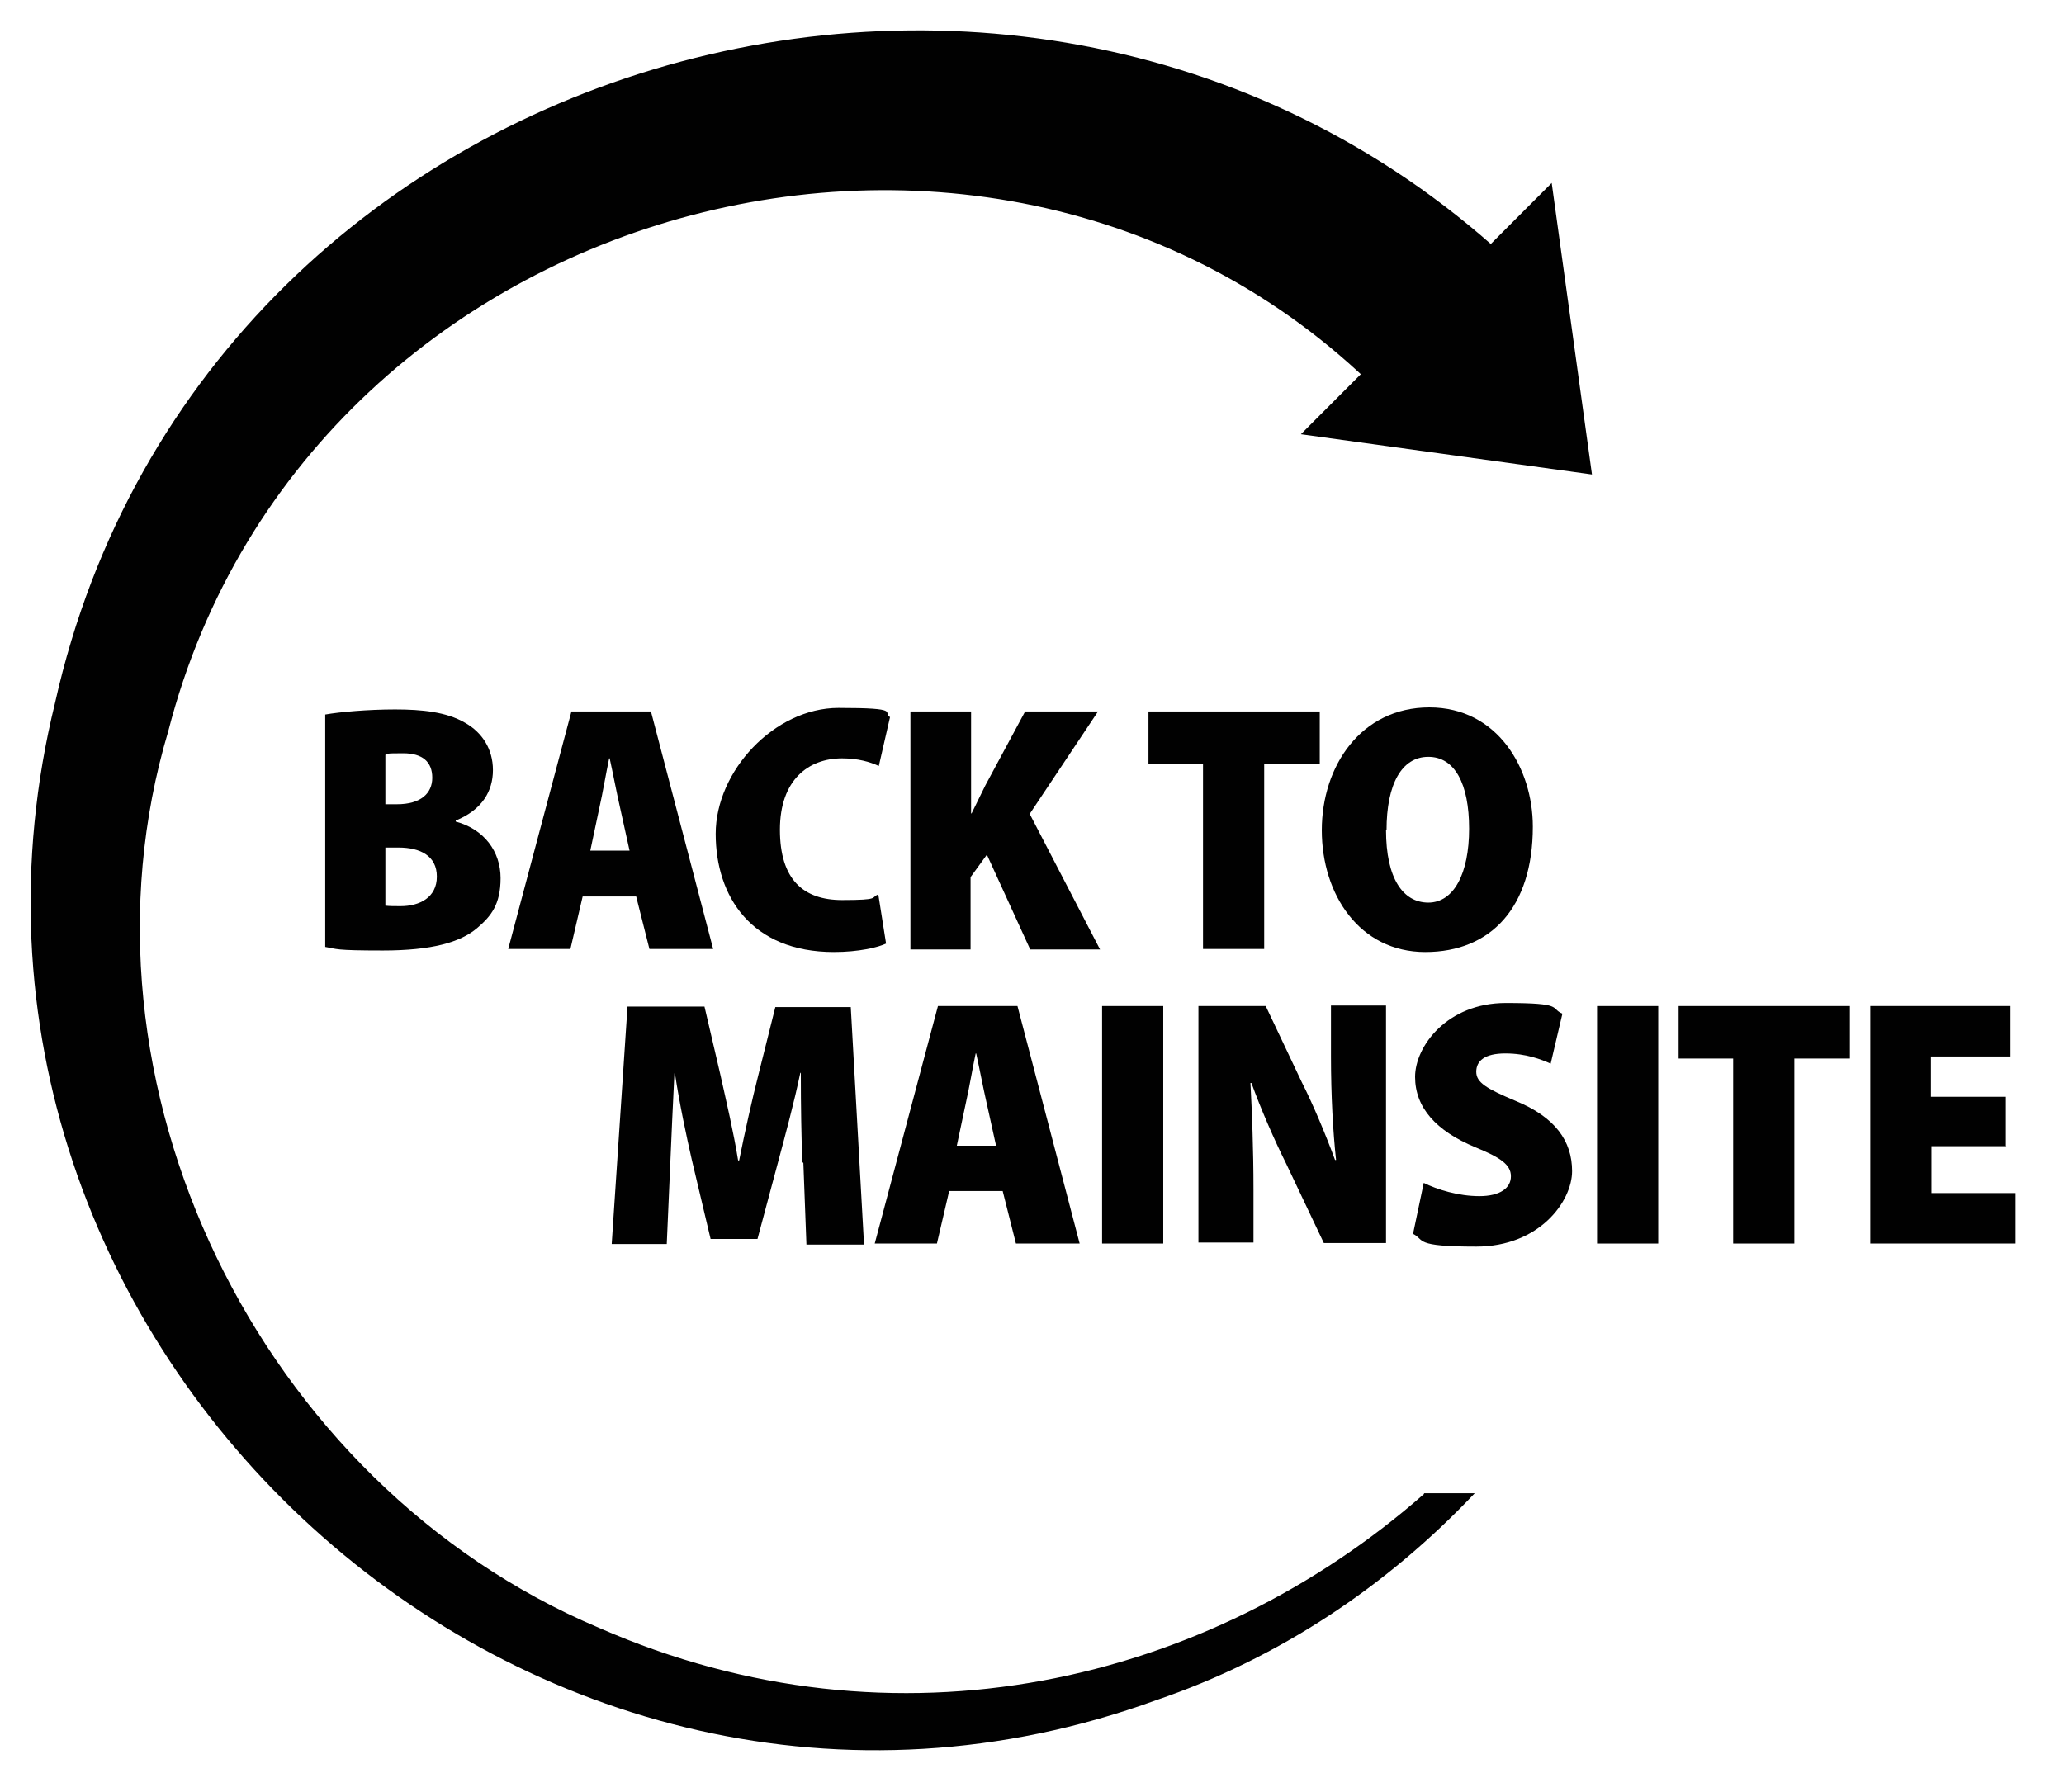
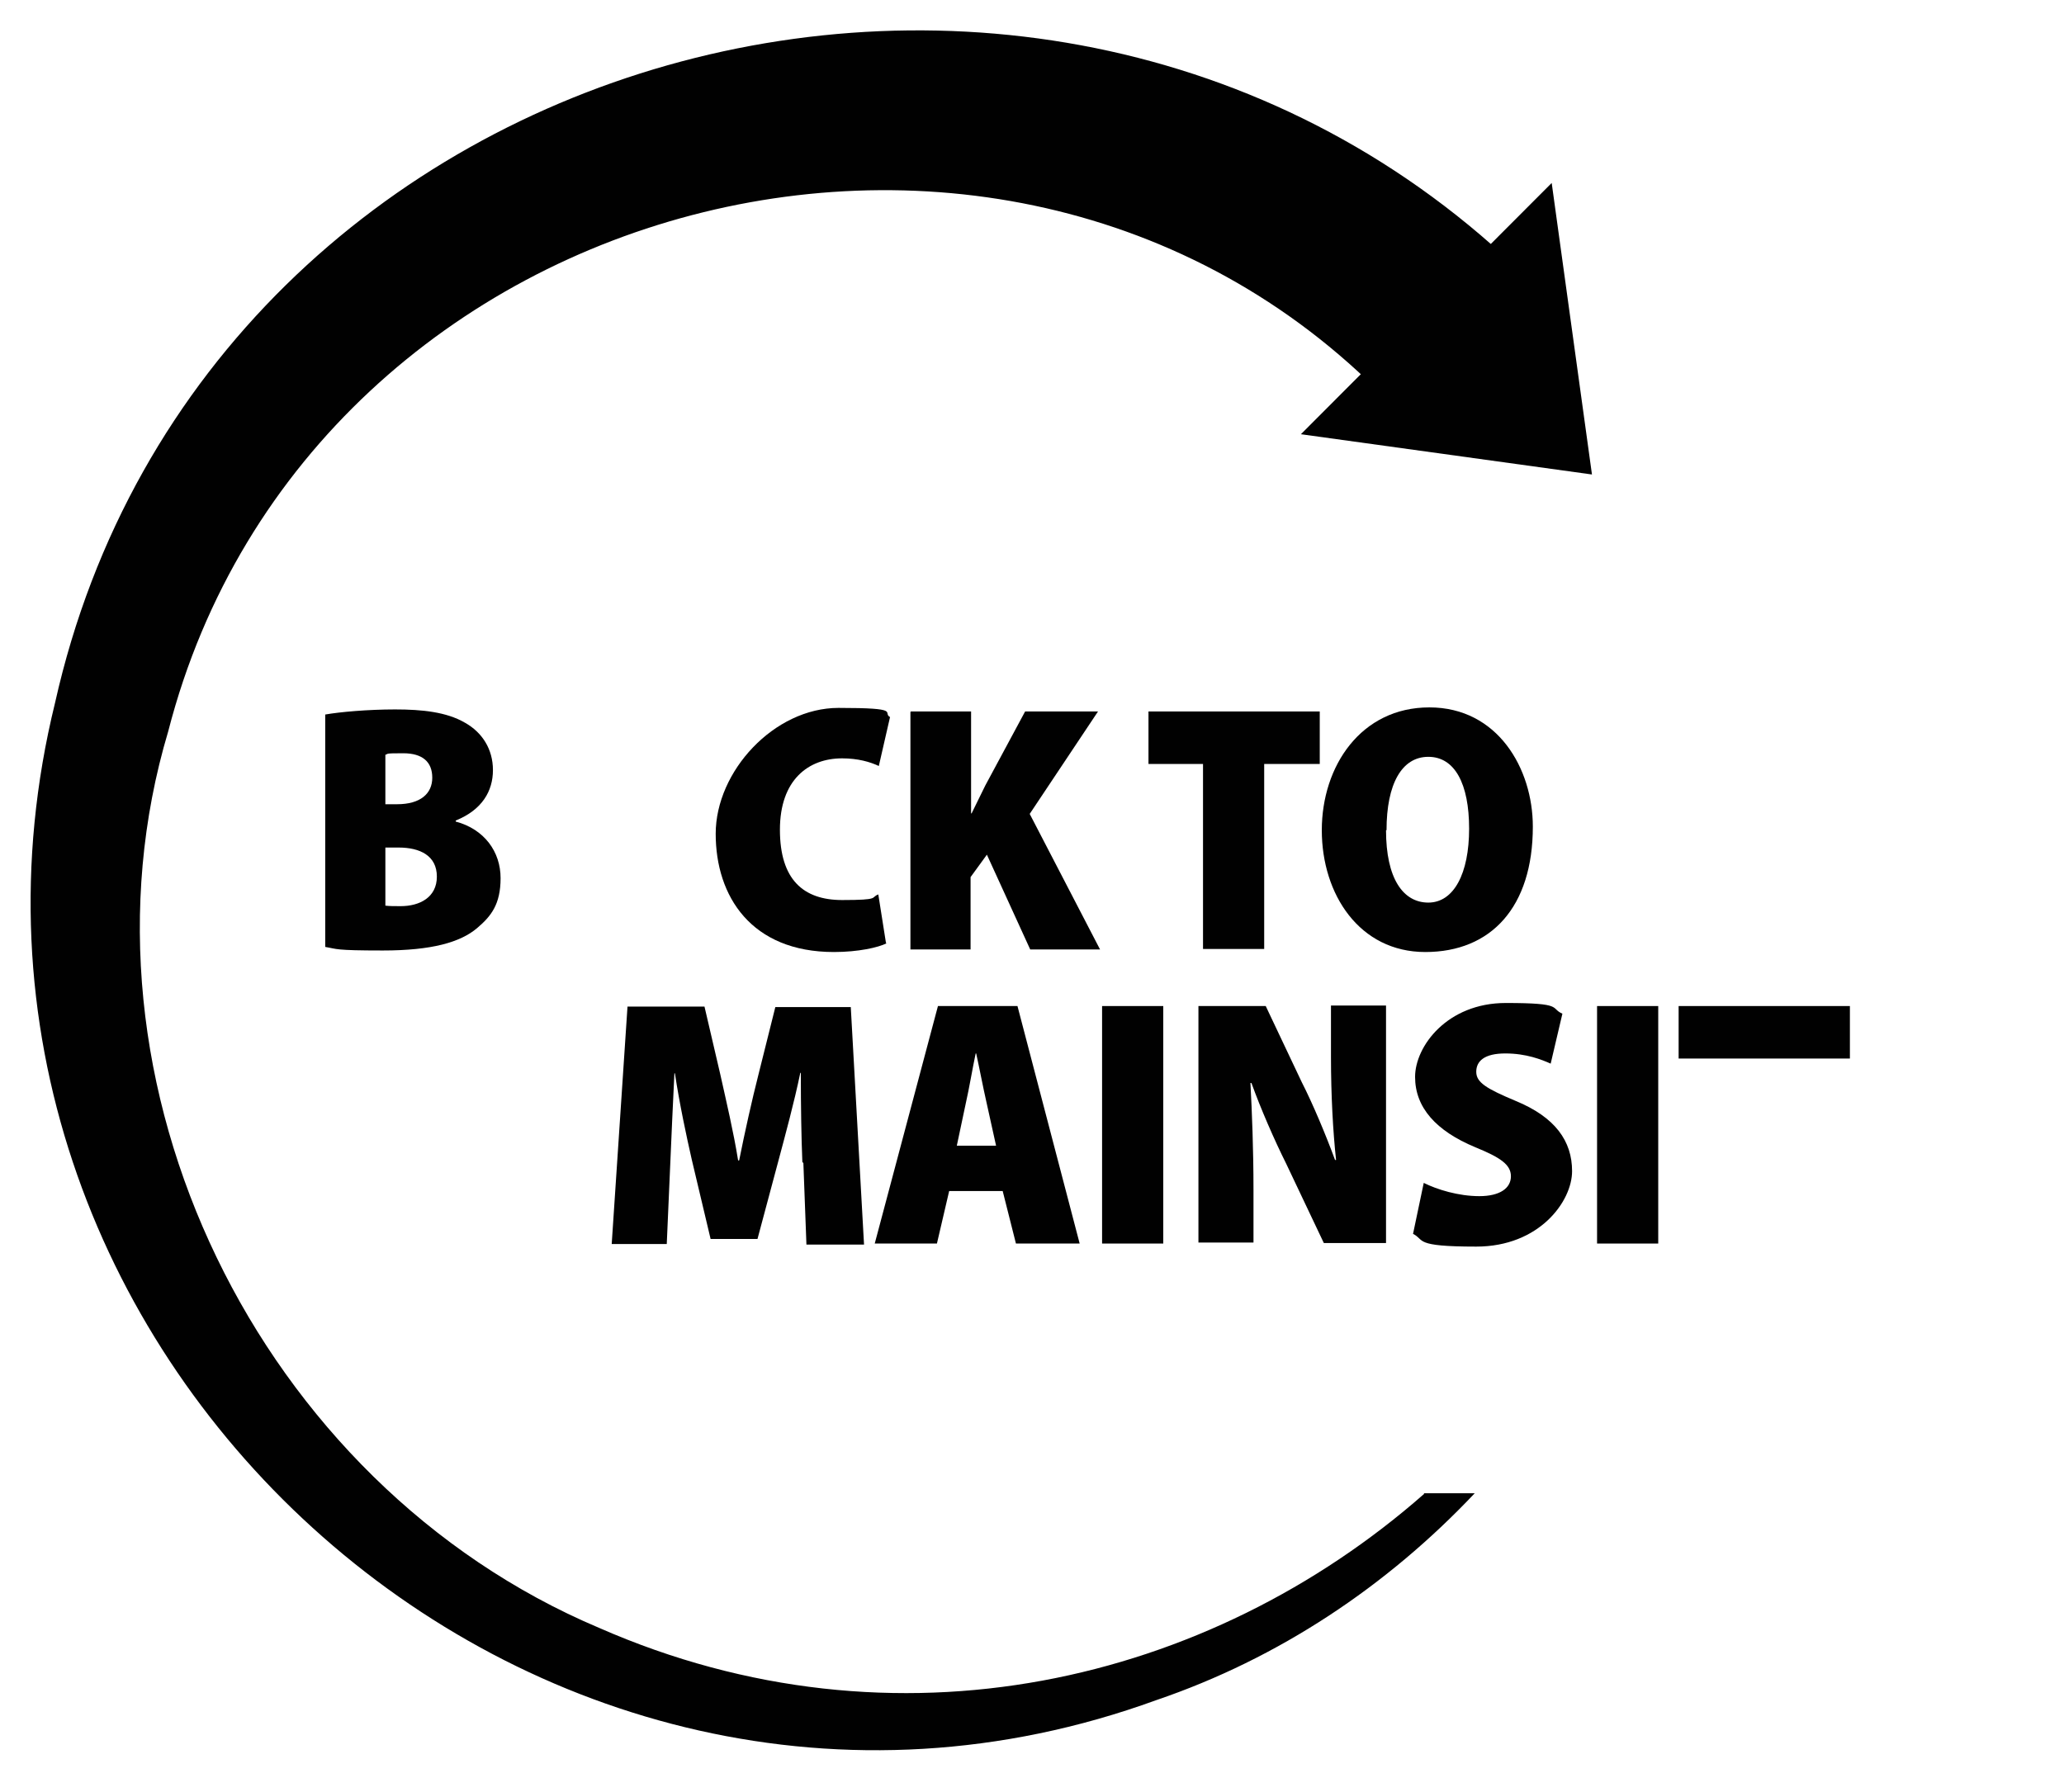
<svg xmlns="http://www.w3.org/2000/svg" id="Ebene_1" data-name="Ebene 1" viewBox="0 0 404.9 351.6">
  <defs>
    <style>      .cls-1 {        fill: #010101;        stroke-width: 0px;      }    </style>
  </defs>
  <g>
    <polygon class="cls-1" points="312.3 93.1 304.4 35.9 255.2 85.2 312.3 93.1" />
    <path class="cls-1" d="M279.3,293h10c-17.2,18.2-38.4,32.4-62.5,40.6C104.5,378.1-20.2,264.1,10.8,137.9,40.4,5.6,211.2-39.1,304,59l-26.8,25C203.8-.2,60.8,35.4,33,143.5c-20.6,69,17.8,147.7,84.5,175.9,58.3,25.6,119.7,10.8,161.9-26.3Z" />
  </g>
  <g>
    <path class="cls-1" d="M63.8,140.2c2.8-.5,8.4-1,13.7-1s10.1.5,13.7,2.6c3.4,1.9,5.5,5.2,5.5,9.3s-2.1,7.8-7.3,9.9v.2c5.6,1.5,8.8,5.9,8.8,11.1s-1.9,7.5-4.6,9.8c-3.3,2.8-8.9,4.4-18.5,4.4s-8.9-.3-11.3-.7v-45.8ZM75.6,157.8h2.3c4.6,0,6.9-2.1,6.9-5.2s-1.9-4.8-5.7-4.8-2.8.1-3.5.3v9.7ZM75.6,177.7c.8.1,1.7.1,3,.1,3.7,0,7.1-1.7,7.1-5.8s-3.3-5.7-7.5-5.7h-2.6v11.3Z" />
-     <path class="cls-1" d="M114.3,175.9l-2.4,10.3h-12.2l12.4-46.6h15.6l12.2,46.6h-12.5l-2.6-10.3h-10.6ZM123.5,166.9l-1.9-8.6c-.6-2.6-1.4-6.8-2-9.5h-.1c-.6,2.8-1.3,7-1.9,9.6l-1.8,8.5h7.7Z" />
    <path class="cls-1" d="M173.9,185.1c-1.6.8-5.5,1.7-10.3,1.7-16.2,0-23.2-10.9-23.2-23.2s11.5-24.7,24.1-24.7,8.5.9,10.1,1.8l-2.2,9.6c-1.7-.8-4.1-1.5-7.2-1.5-6.6,0-12.2,4.2-12.2,14s4.6,13.8,12.2,13.8,5.5-.5,7.1-1.1l1.5,9.5Z" />
    <path class="cls-1" d="M178.7,139.6h11.8v20h.1c.9-1.8,1.8-3.7,2.7-5.5l7.8-14.5h14.3l-13.4,20.1,13.8,26.6h-13.7l-8.5-18.6-3.2,4.4v14.2h-11.8v-46.6Z" />
    <path class="cls-1" d="M236,149.9h-10.7v-10.3h33.6v10.3h-10.9v36.3h-12v-36.3Z" />
    <path class="cls-1" d="M300.7,162.2c0,15.8-8.2,24.6-21.1,24.6s-20.3-11.3-20.3-23.9,7.7-24.1,21.1-24.1,20.3,12,20.3,23.4ZM271.9,162.9c0,9.4,3.3,14.2,8.3,14.2s8-5.7,8-14.5-2.8-14.1-8-14.1-8.2,5.3-8.2,14.4Z" />
    <path class="cls-1" d="M157.4,228c-.2-4.8-.3-10.9-.3-17.5h-.1c-1.2,5.8-3,12.4-4.2,16.9l-4.2,15.7h-9.2l-3.7-15.6c-1-4.4-2.4-10.9-3.3-16.9h-.1c-.3,6.1-.6,12.7-.8,17.5l-.7,16h-10.8l3.1-46.6h15.1l3.1,13.3c1.2,5.4,2.6,11.3,3.5,16.9h.2c1.1-5.5,2.5-11.8,3.8-16.9l3.3-13.2h14.8l2.6,46.6h-11.3l-.6-16Z" />
    <path class="cls-1" d="M186.2,233.7l-2.4,10.3h-12.2l12.4-46.6h15.6l12.2,46.6h-12.5l-2.6-10.3h-10.6ZM195.4,224.8l-1.9-8.6c-.6-2.6-1.4-6.8-2-9.5h-.1c-.6,2.8-1.3,7-1.9,9.6l-1.8,8.5h7.7Z" />
    <path class="cls-1" d="M228.2,197.4v46.6h-12v-46.6h12Z" />
    <path class="cls-1" d="M235.1,244v-46.6h13.2l7.1,15c2.1,4.1,4.7,10.3,6.5,15.2h.2c-.6-5.5-1-12.7-1-20.3v-10h10.8v46.6h-12.2l-7.4-15.6c-2.3-4.6-5-10.8-6.8-15.8h-.2c.3,5.6.6,12.9.6,20.9v10.4h-10.8Z" />
    <path class="cls-1" d="M279.3,232.1c2.6,1.3,6.8,2.6,10.9,2.6s6.2-1.6,6.2-3.9-2.1-3.7-7-5.7c-7.7-3.2-11.8-7.8-11.8-13.8s6.3-14.5,17.8-14.5,8.6,1,11.1,2.1l-2.3,9.8c-1.8-.8-4.8-2-8.9-2s-5.7,1.5-5.7,3.6,2,3.3,7.7,5.7c7.8,3.2,11.1,7.9,11.1,13.8s-6.4,14.8-18.8,14.8-10-1.3-12.4-2.5l2.1-10Z" />
    <path class="cls-1" d="M325.3,197.4v46.6h-12v-46.6h12Z" />
-     <path class="cls-1" d="M340,207.7h-10.7v-10.3h33.6v10.3h-10.9v36.3h-12v-36.3Z" />
-     <path class="cls-1" d="M393.6,224.9h-14.7v9.2h16.5v9.9h-28.5v-46.6h27.5v9.9h-15.6v7.9h14.7v9.8Z" />
+     <path class="cls-1" d="M340,207.7h-10.7v-10.3h33.6v10.3h-10.9v36.3v-36.3Z" />
  </g>
</svg>